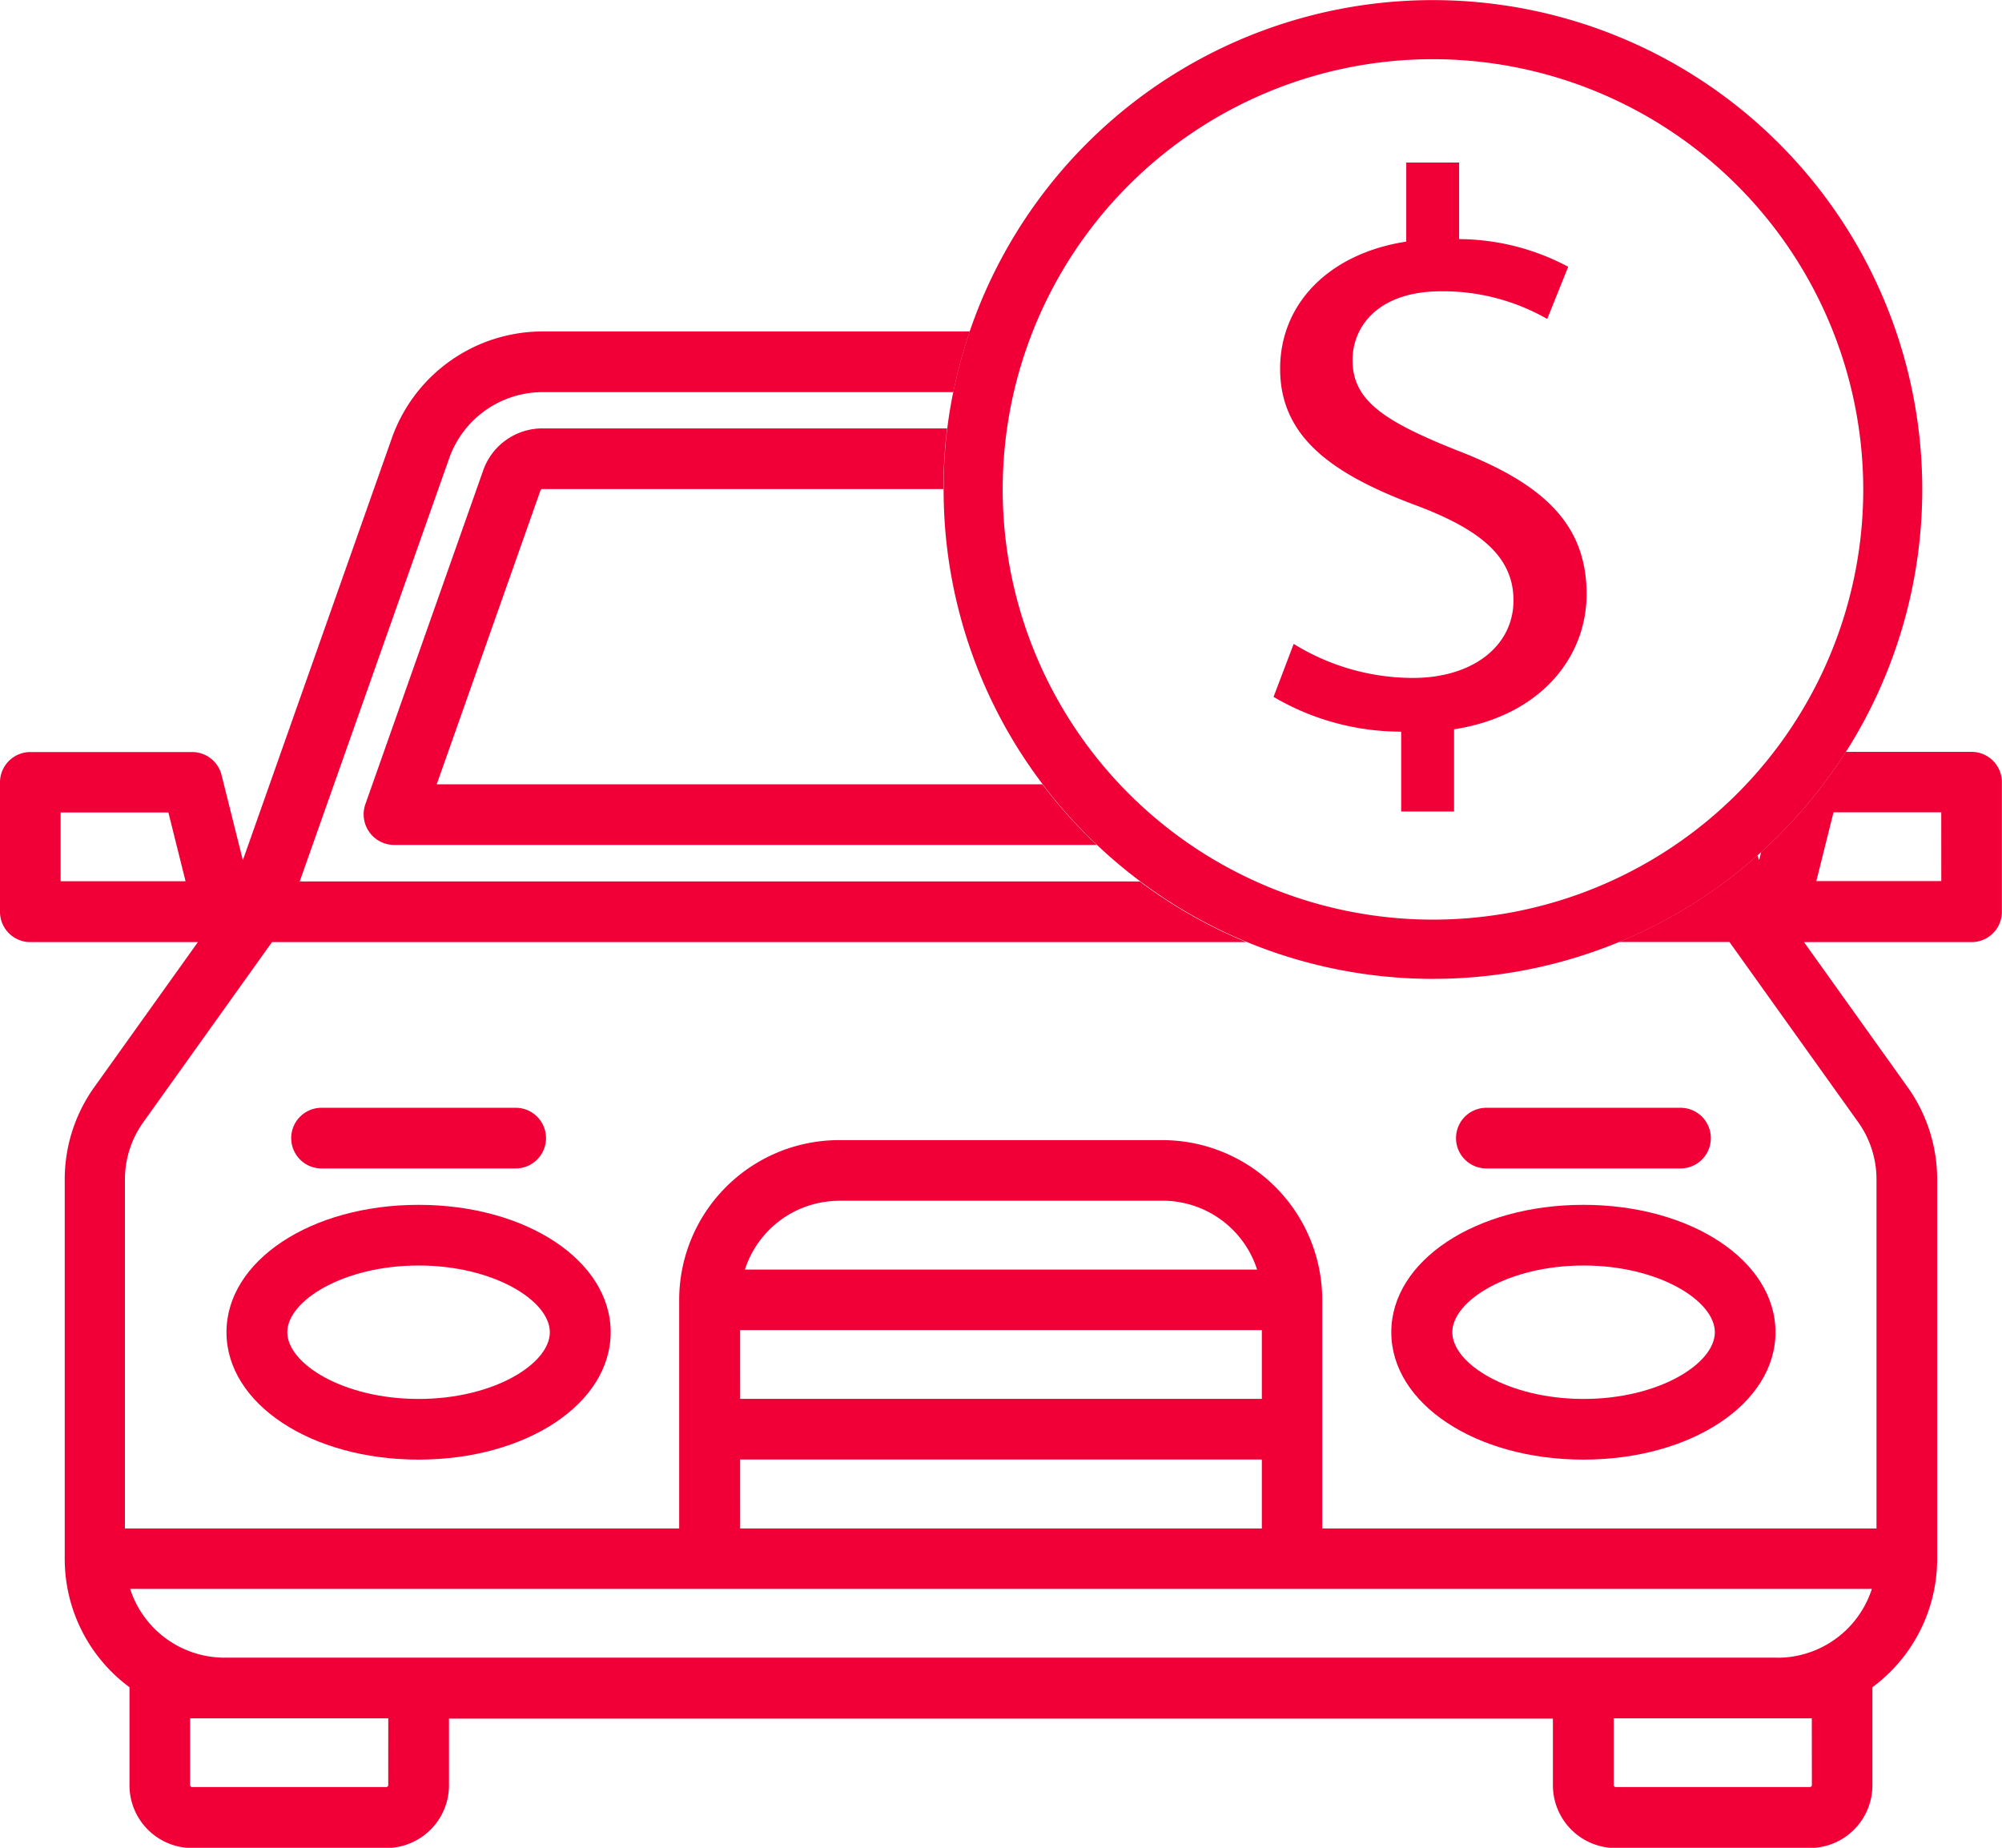
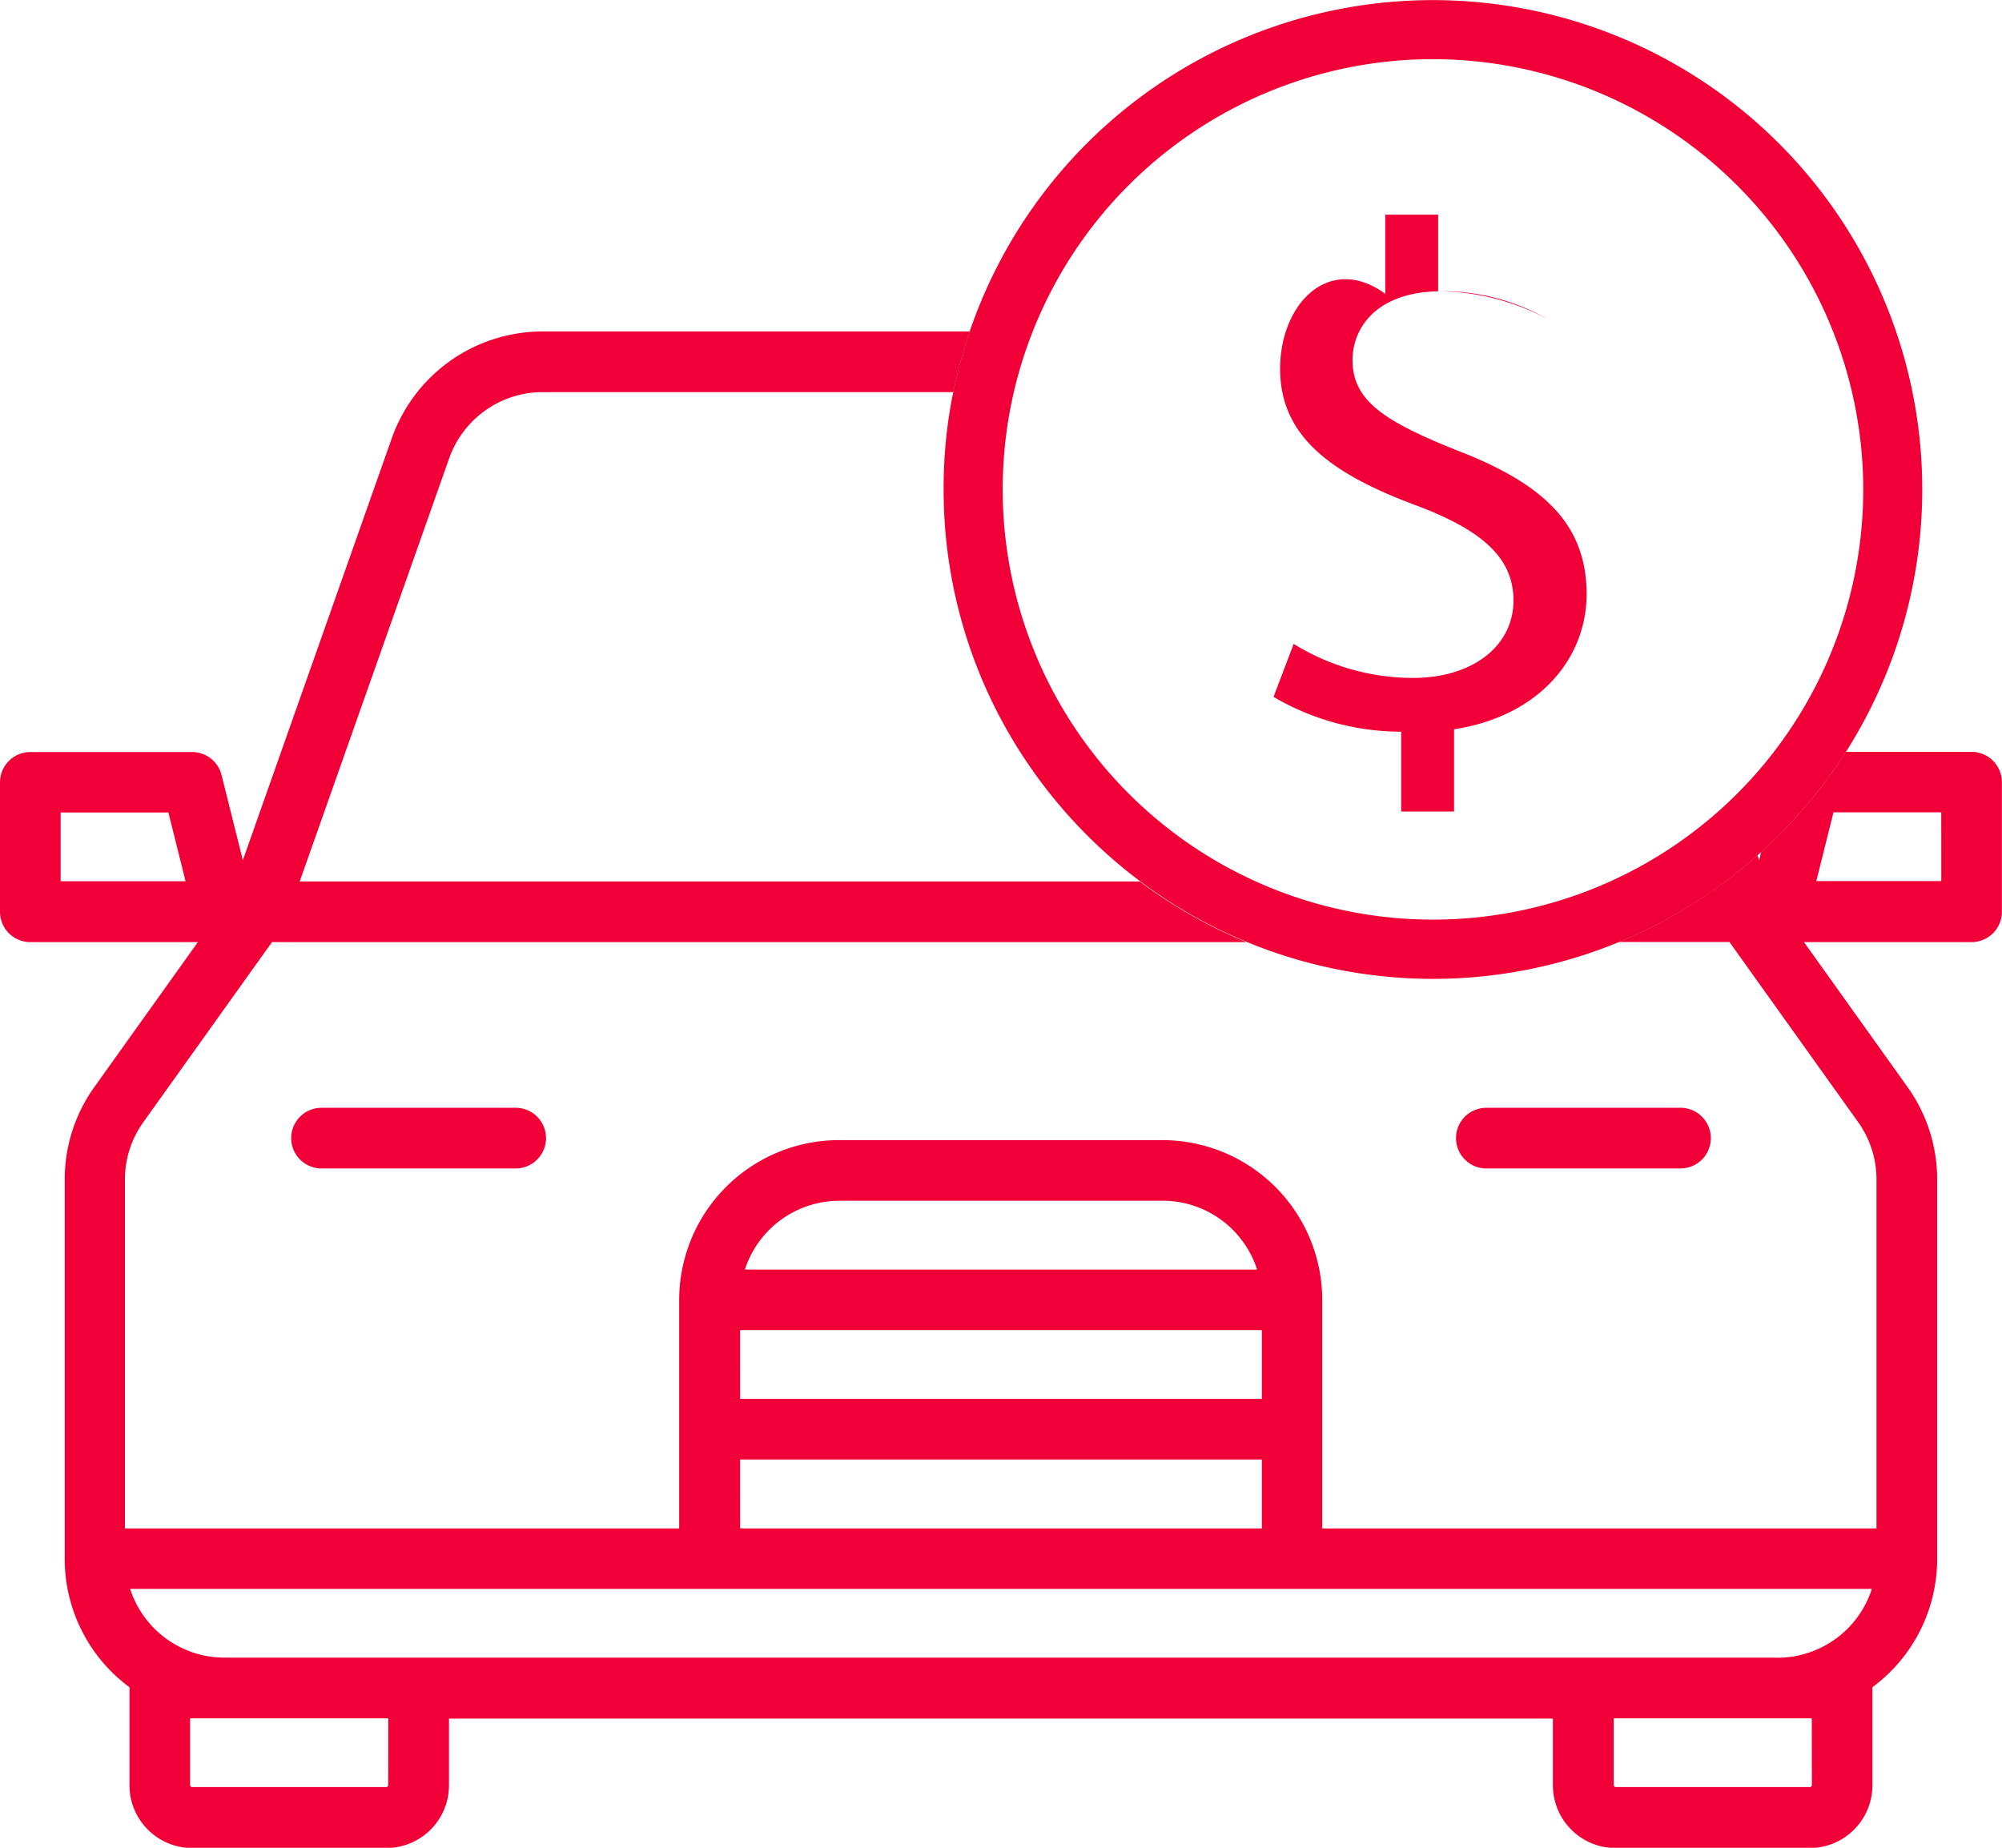
<svg xmlns="http://www.w3.org/2000/svg" width="54.903" height="50.681" viewBox="0 0 54.903 50.681">
  <g transform="translate(-160.013 -183.171)">
-     <path d="M253.4,290.46l-3.236,9.169a.84.84,0,0,0,.784,1.109h19.277a13.548,13.548,0,0,1-1.491-1.664h-16.61l2.845-8.06a.057.057,0,0,1,.052-.037h11a13.492,13.492,0,0,1,.1-1.664h-11.1A1.722,1.722,0,0,0,253.4,290.46Z" transform="translate(-80.134 -94.392)" fill="#f00037" />
-     <path d="M504.687,485.183c0,1.959,2.314,3.494,5.268,3.494s5.268-1.535,5.268-3.494-2.314-3.494-5.268-3.494S504.687,483.224,504.687,485.183Zm8.873,0c0,.864-1.542,1.83-3.6,1.83s-3.6-.966-3.6-1.83,1.542-1.83,3.6-1.83S513.56,484.319,513.56,485.183Z" transform="translate(-306.519 -265.472)" fill="#f00037" />
-     <path d="M221.391,481.689c-2.954,0-5.268,1.535-5.268,3.494s2.314,3.494,5.268,3.494,5.268-1.535,5.268-3.494S224.346,481.689,221.391,481.689Zm0,5.324c-2.063,0-3.6-.966-3.6-1.83s1.542-1.83,3.6-1.83,3.6.966,3.6,1.83S223.455,487.013,221.391,487.013Z" transform="translate(-49.899 -265.472)" fill="#f00037" />
    <path d="M214.084,276.8h-3.451a13.524,13.524,0,0,1-2.322,2.748l-.055.22-.046-.13a13.453,13.453,0,0,1-3.8,2.376h3.031l3.527,4.937a2.7,2.7,0,0,1,.506,1.579V298.1h-15.2V291.83a4.386,4.386,0,0,0-4.381-4.381h-8.873a4.386,4.386,0,0,0-4.381,4.381V298.1h-15.2v-9.566a2.7,2.7,0,0,1,.506-1.579l3.527-4.937h26.721a13.426,13.426,0,0,1-2.925-1.664H168.232l4.1-11.608a2.722,2.722,0,0,1,2.563-1.813h11.263a13.3,13.3,0,0,1,.451-1.664H174.891a4.388,4.388,0,0,0-4.131,2.923l-4.087,11.58-.584-2.337a.832.832,0,0,0-.807-.63h-4.437a.832.832,0,0,0-.832.832v3.549a.832.832,0,0,0,.832.832h4.595l-2.836,3.97a4.357,4.357,0,0,0-.816,2.547v10.4a4.377,4.377,0,0,0,1.776,3.52c0,.01,0,.019,0,.029v2.662a1.721,1.721,0,0,0,1.719,1.719h5.324a1.721,1.721,0,0,0,1.719-1.719v-1.83H202.6v1.83a1.721,1.721,0,0,0,1.719,1.719h5.324a1.721,1.721,0,0,0,1.719-1.719v-2.662c0-.01,0-.02,0-.029a4.377,4.377,0,0,0,1.776-3.52v-10.4a4.357,4.357,0,0,0-.816-2.547l-2.836-3.97h4.595a.832.832,0,0,0,.832-.832v-3.549A.832.832,0,0,0,214.084,276.8Zm-52.408,3.549v-1.886h2.955l.471,1.886Zm21.351,8.762H191.9A2.722,2.722,0,0,1,194.488,291H180.441A2.722,2.722,0,0,1,183.028,289.113Zm-2.717,3.549h14.308v1.886H180.311Zm0,3.549h14.308V298.1H180.311Zm-9.65,8.929a.055.055,0,0,1-.055.055h-5.324a.056.056,0,0,1-.055-.055v-1.83h5.435Zm39.042,0a.056.056,0,0,1-.055.055h-5.324a.056.056,0,0,1-.055-.055v-1.83H209.7Zm-.943-3.494H166.169a2.722,2.722,0,0,1-2.587-1.886h47.765A2.722,2.722,0,0,1,208.76,301.646Zm4.492-21.3h-3.427l.471-1.886h2.955Z" transform="translate(0 -73.007)" fill="#f00037" />
    <path d="M232.986,459.306h5.324a.832.832,0,0,0,0-1.664h-5.324a.832.832,0,0,0,0,1.664Z" transform="translate(-64.155 -244.087)" fill="#f00037" />
    <path d="M521.55,459.306h5.324a.832.832,0,0,0,0-1.664H521.55a.832.832,0,0,0,0,1.664Z" transform="translate(-320.775 -244.087)" fill="#f00037" />
    <path d="M393.85,194.921a13.51,13.51,0,0,0-.1,1.664s0,.006,0,.009a13.353,13.353,0,0,0,2.717,8.088,13.472,13.472,0,0,0,5.6,4.326,13.389,13.389,0,0,0,14.005-2.376l.1-.09a13.524,13.524,0,0,0,2.322-2.748,13.421,13.421,0,1,0-24.479-9.872Q393.913,194.415,393.85,194.921Zm25.12,1.673a11.8,11.8,0,1,1-11.8-11.8A11.814,11.814,0,0,1,418.97,196.594Z" transform="translate(-207.859 0)" fill="#f00037" />
-     <path d="M475.666,229.072c0,1.887,1.449,2.906,3.8,3.773,1.7.651,2.6,1.388,2.6,2.581,0,1.236-1.1,2.125-2.761,2.125a6.23,6.23,0,0,1-3.267-.933l-.552,1.453a6.91,6.91,0,0,0,3.5.954v2.19h1.45v-2.255c2.37-.369,3.635-1.974,3.635-3.708,0-1.93-1.2-3.036-3.566-3.947-2-.8-2.853-1.366-2.853-2.472,0-.889.667-1.887,2.439-1.887a5.766,5.766,0,0,1,2.9.759l.575-1.431a6.421,6.421,0,0,0-2.991-.759v-2.1h-1.45v2.169C477.024,225.906,475.666,227.272,475.666,229.072Z" transform="translate(-280.547 -35.786)" fill="#f00037" />
+     <path d="M475.666,229.072c0,1.887,1.449,2.906,3.8,3.773,1.7.651,2.6,1.388,2.6,2.581,0,1.236-1.1,2.125-2.761,2.125a6.23,6.23,0,0,1-3.267-.933l-.552,1.453a6.91,6.91,0,0,0,3.5.954v2.19h1.45v-2.255c2.37-.369,3.635-1.974,3.635-3.708,0-1.93-1.2-3.036-3.566-3.947-2-.8-2.853-1.366-2.853-2.472,0-.889.667-1.887,2.439-1.887a5.766,5.766,0,0,1,2.9.759a6.421,6.421,0,0,0-2.991-.759v-2.1h-1.45v2.169C477.024,225.906,475.666,227.272,475.666,229.072Z" transform="translate(-280.547 -35.786)" fill="#f00037" />
  </g>
</svg>